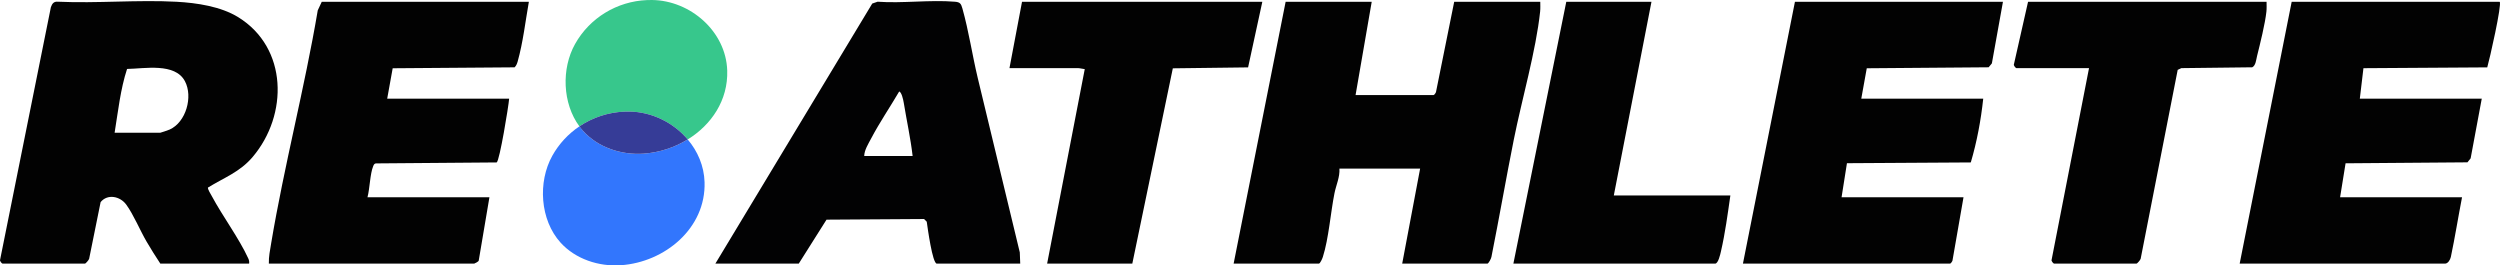
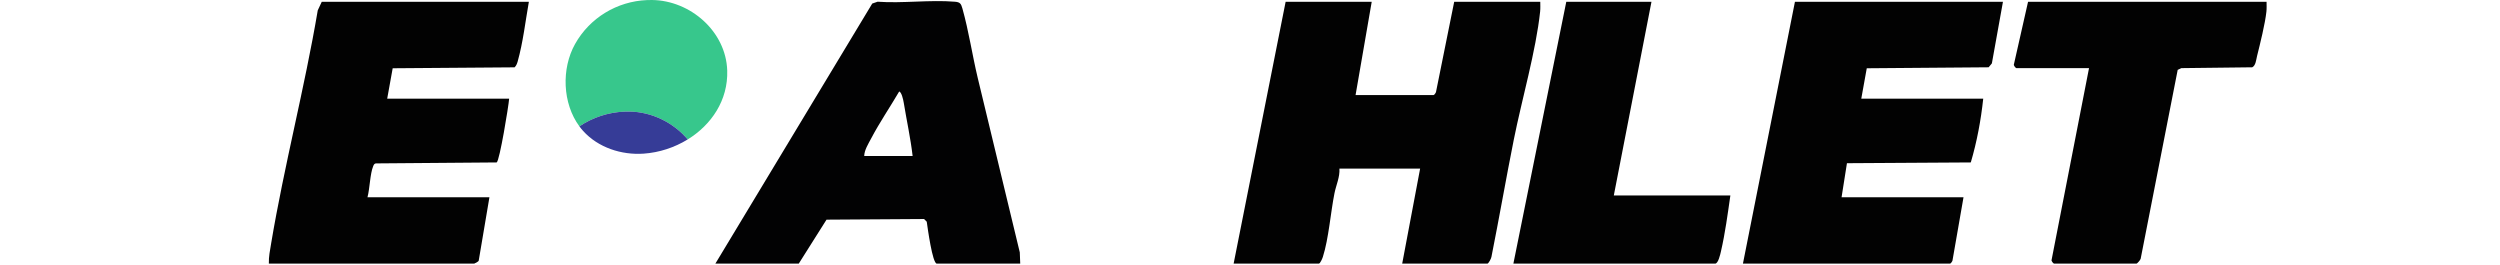
<svg xmlns="http://www.w3.org/2000/svg" version="1.1" id="Layer_1" x="0px" y="0px" width="1394.087px" height="148.002px" viewBox="0 0 1394.087 148.002" style="enable-background:new 0 0 1394.087 148.002;" xml:space="preserve">
  <g>
    <path style="fill:#020202;" d="M764.914,1.008l-9,52h43.5c0.361,0,1.15-1.1,1.34-1.66l10.16-50.34h48   c-0.003,1.801,0.112,3.614-0.079,5.423c-2.305,21.82-10.238,49.155-14.666,71.332c-4.351,21.793-8.148,43.71-12.495,65.505   c-0.136,0.956-1.646,3.739-2.261,3.739h-47.5l10-53h-45c0.314,4.735-1.849,9.181-2.761,13.739   c-2.174,10.854-3.198,25.203-6.478,35.522c-0.301,0.946-1.511,3.739-2.261,3.739h-47.5l29-146H764.914z" />
-     <path style="fill:#020202;" d="M138.914,147.008h-49.5c-2.655-4.022-5.258-8.152-7.69-12.31   c-3.632-6.211-7.315-15.158-11.356-20.644c-3.425-4.649-10.401-6.082-14.264-1.356l-6.397,31.603   c-0.193,0.756-1.992,2.707-2.293,2.707h-46c-0.285,0-1.769-1.479-1.336-2.275L28.38,3.974c0.745-2.039,1.635-3.225,3.986-3.014   c21.767,0.987,44.418-1.148,66.073,0.023c11.294,0.611,24.695,2.614,34.399,8.601c27.695,17.089,27.916,54.476,8.072,77.92   c-7.181,8.483-15.916,11.506-24.955,17.09c-0.206,0.92,1.545,3.628,2.138,4.735c6.013,11.224,15.149,23.474,20.307,34.692   C138.882,145.068,139.076,145.855,138.914,147.008z M63.914,74.008h25.5c0.276,0,4.492-1.453,5.219-1.781   c9.099-4.1,13.079-18.261,8.494-26.932c-5.517-10.432-22.484-7.014-32.274-6.849C67.137,49.814,65.839,62.223,63.914,74.008z" />
-     <path style="fill:#020202;" d="M1393.914,1.008c1.353,1.29-5.667,32.303-6.936,36.563l-69.043,0.455l-2.02,16.981h68l-6.205,33.295   l-1.781,2.219l-67.959,0.541l-3.055,18.946h68c-2.146,11.047-3.923,22.277-6.243,33.295c-0.323,1.536-1.622,3.705-3.257,3.705   h-114.5l29-146H1393.914z" />
    <path style="fill:#020202;" d="M1116.914,1.008l-6.176,34.324l-1.811,2.189l-67.955,0.545l-3.057,16.943h68   c-1.282,12.007-3.515,23.988-6.932,35.567l-69.067,0.431l-3.001,19.002h68l-6.16,35.34c-0.19,0.561-0.979,1.66-1.34,1.66h-115.5   l29-146H1116.914z" />
    <path style="fill:#020202;" d="M294.914,1.008c-1.945,10.983-3.23,22.511-6.24,33.26c-0.341,1.217-0.8,2.373-1.722,3.278   l-67.98,0.52l-3.057,16.943h68c-0.356,4.457-5.268,34.386-6.933,35.567l-67.455,0.545c-0.889,0.21-1.12,0.809-1.432,1.568   c-1.767,4.287-1.883,12.465-3.18,17.32h68l-5.973,35.34c-0.083,0.537-2.376,1.66-2.527,1.66h-114.5   c-0.117-3.773,0.655-7.532,1.273-11.227c7.279-43.503,18.652-86.478,26-130l2.227-4.773H294.914z" />
    <path style="fill:#020203;" d="M568.914,147.008h-46.5c-2.463,0-5.15-20.038-5.628-23.372l-1.49-1.51l-54.401,0.362l-15.481,24.519   h-46.5L486.392,1.986l2.974-1.026c13.97,0.994,29.31-1.154,43.096,0c2.871,0.24,3.429,1.005,4.212,3.788   c3.533,12.568,5.473,25.79,8.495,38.505c7.728,32.513,15.774,64.979,23.504,97.494L568.914,147.008z M508.914,87.008   c-1.139-9.928-3.319-19.722-4.925-29.575c-0.365-2.239-1.287-6.057-2.568-6.423c-5.124,8.762-10.978,17.329-15.694,26.311   c-1.563,2.976-3.741,6.371-3.813,9.687H508.914z" />
-     <path style="fill:#020202;" d="M703.914,1.008l-7.933,36.567l-41.974,0.524l-22.593,108.909h-47.5l20.983-108.456   c-3.483-0.544-2.904-0.544-3.483-0.544h-38.5l7-37H703.914z" />
    <path style="fill:#020202;" d="M1263.914,1.008c-0.003,1.801,0.112,3.614-0.079,5.423c-0.706,6.684-3.512,17.958-5.216,24.782   c-0.512,2.053-0.713,5.312-2.688,6.312l-39.536,0.464l-2.036,0.964l-20.652,105.348c-0.193,0.756-1.992,2.707-2.293,2.707h-46   c-0.285,0-1.769-1.479-1.336-2.275l20.836-106.725h-40.5c-0.28,0-1.786-1.489-1.347-2.289l7.847-34.711H1263.914z" />
    <path style="fill:#020202;" d="M920.914,1.008l-21,108h65c-1.484,10.292-2.907,21.048-5.265,31.235   c-0.354,1.53-1.482,6.765-3.235,6.765h-112.5l29.5-146H920.914z" />
-     <path style="fill:#37C78C;" d="M403.914,49.008v-17C405.454,38.607,405.19,42.472,403.914,49.008z" />
    <g>
      <path style="fill:#37C78C;" d="M405.524,39.322c-0.695-21.834-20.575-39.05-41.891-39.318c-0.942-0.012-1.884,0-2.825,0.039    c-16.741,0.683-31.969,9.904-40.154,24.535c-7.677,13.722-7.018,33.086,2.439,45.889c7.322-4.923,15.971-7.838,25.08-8.21    c0.941-0.038,1.883-0.051,2.825-0.039c12.527,0.158,24.553,6.173,32.485,15.535C396.7,69.619,406.052,55.909,405.524,39.322z" />
-       <path style="fill:#3276FD;" d="M325.201,73.05c-0.746-0.826-1.447-1.69-2.108-2.584c-6.136,4.125-11.342,9.654-15.074,16.325    c-8.213,14.68-6.889,35.82,4.546,48.473c8.337,9.225,21.349,13.499,33.753,12.626c24.351-1.713,47.391-20.569,46.571-46.354    c-0.287-9.002-3.84-17.215-9.406-23.783c-7.329,4.511-15.843,7.313-24.53,7.924C346.55,86.549,333.538,82.275,325.201,73.05z" />
      <path style="fill:#363C97;" d="M350.998,62.218c-0.942-0.012-1.884,0-2.825,0.039c-9.108,0.371-17.758,3.287-25.08,8.21    c0.66,0.894,1.361,1.758,2.108,2.584c8.337,9.225,21.349,13.499,33.753,12.626c8.687-0.611,17.2-3.413,24.53-7.924    C375.55,68.391,363.524,62.376,350.998,62.218z" />
    </g>
  </g>
</svg>